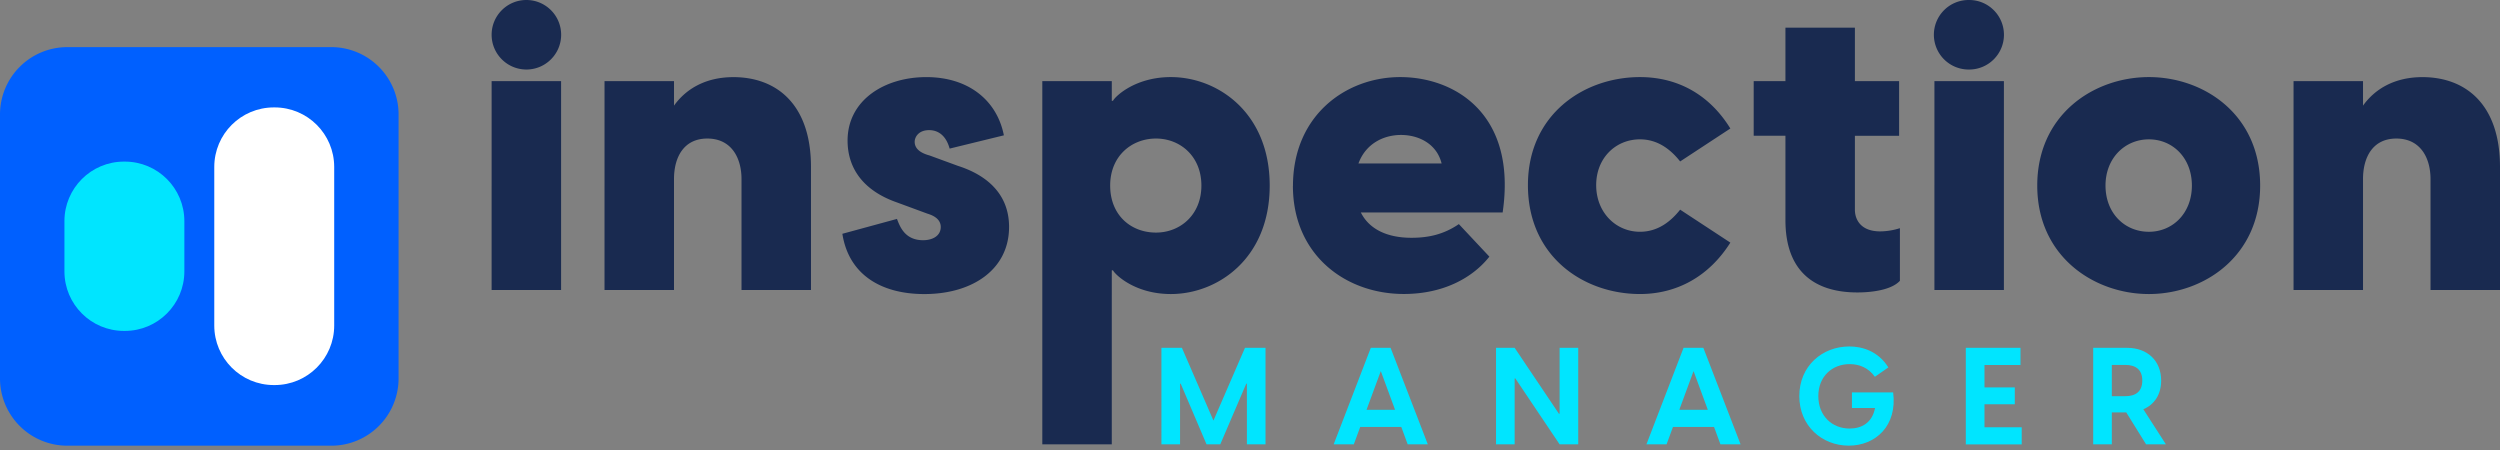
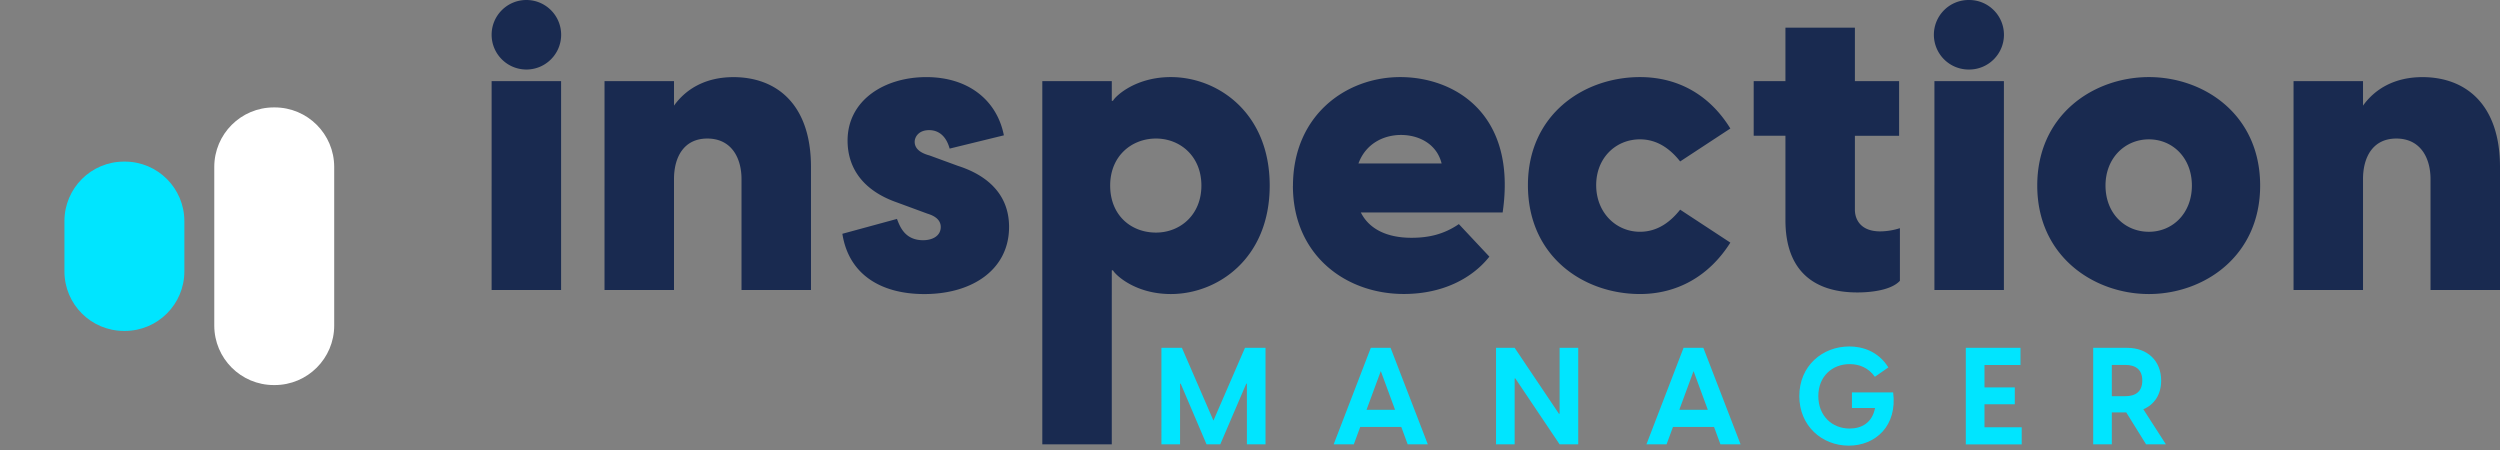
<svg xmlns="http://www.w3.org/2000/svg" width="300" height="54" fill="none">
  <rect width="100%" height="100%" fill="#808080" stroke="none" />
  <g clip-path="url(#A)">
    <g fill="#00e5ff">
      <path d="M139.365 41.739h2.464l3.784 8.73 3.784-8.73h2.464v11.582h-2.234v-7.277h-.078l-3.118 7.277h-1.647l-3.1-7.277h-.079v7.277h-2.234V41.739h-.006zm27.505 0l4.468 11.582h-2.415l-.769-2.089h-4.928l-.769 2.089h-2.416l4.456-11.582h2.367.006zm.539 7.441l-1.713-4.65-1.714 4.65h3.427zm12.115-7.441h2.234l5.316 7.913h.079v-7.913h2.234v11.582h-2.234l-5.316-7.913h-.079v7.913h-2.234V41.739zm24.878 0l4.468 11.582h-2.416l-.769-2.089h-4.928l-.769 2.089h-2.416l4.456-11.582h2.368.006zm.538 7.441l-1.713-4.65-1.713 4.65h3.426zm10.977-1.647c0-3.608 2.743-5.957 6.006-5.957 1.55 0 3.457.557 4.68 2.513l-1.617 1.126c-.768-1.078-1.858-1.52-3.033-1.52-2.07 0-3.754 1.453-3.754 3.832s1.647 3.899 3.754 3.899c1.417 0 2.707-.666 3.052-2.464h-2.773v-1.877h4.946c.521 4.014-2.119 6.393-5.322 6.393s-5.939-2.349-5.939-5.957v.012zm19.986-5.794h6.556v2.059h-4.322v2.694h3.638v2.022h-3.638v2.755h4.468v2.058h-6.709V41.745l.007-.006zm19.246 7.749h-1.731v3.832h-2.234V41.739h4.062c2.464 0 4.093 1.568 4.093 3.929 0 1.665-.799 2.87-2.137 3.445l2.706 4.208h-2.379l-2.38-3.832zm-.133-1.944c1.223 0 2.058-.521 2.058-1.877s-.835-1.877-2.058-1.877h-1.598v3.754h1.598z" />
    </g>
    <g fill="#192a50">
-       <path d="M58.994 9.735h8.337V34.8h-8.337V9.735zm13.549 0h8.337v2.942c1.447-2.022 3.808-3.421 7.132-3.421 5.061 0 9.306 3.136 9.306 10.795V34.8h-8.337V21.493c0-2.603-1.253-4.868-4.099-4.868s-4.002 2.264-4.002 4.868v13.308h-8.337V9.735zm28.535 18.321l6.557-1.786c.339.866.914 2.555 3.136 2.555 1.157 0 2.119-.533 2.119-1.592 0-.533-.29-1.205-1.592-1.592l-3.663-1.35c-4.147-1.447-5.927-4.196-5.927-7.423 0-4.819 4.389-7.616 9.451-7.616s8.482 2.797 9.305 6.987l-6.508 1.592c-.533-1.925-1.738-2.216-2.458-2.216-1.302 0-1.738.866-1.738 1.399 0 .581.339 1.253 1.786 1.641l3.421 1.253c2.409.769 6.121 2.652 6.121 7.326 0 5.061-4.341 8.052-10.172 8.052-5.158 0-9.063-2.313-9.832-7.229h-.006zm23.999-18.321h8.337v2.361h.145c.194-.436 2.555-2.846 6.945-2.846 5.594 0 11.86 4.244 11.86 13.017s-6.266 13.017-11.86 13.017c-4.39 0-6.751-2.41-6.945-2.846h-.145V53.32h-8.337V9.735zm13.641 18.175c2.894 0 5.449-2.119 5.449-5.643s-2.555-5.643-5.449-5.643-5.498 2.071-5.498 5.643 2.507 5.643 5.498 5.643zm16.437-5.594c0-8.482 6.364-13.065 12.872-13.065s14.028 4.389 12.29 16.244h-17.018c1.011 2.022 3.178 3.039 6.072 3.039 2.022 0 3.857-.387 5.691-1.641l3.663 3.905c-2.022 2.555-5.546 4.48-10.268 4.48-7.035 0-13.308-4.722-13.308-12.969l.006.006zm17.837-2.7c-.582-2.361-2.749-3.421-4.868-3.421s-4.244 1.06-5.11 3.421h9.978zm10.359 2.603c0-8.482 6.702-12.968 13.446-12.968 4.432 0 8.289 2.022 10.844 6.169l-6.024 3.953c-1.108-1.399-2.652-2.652-4.82-2.652-2.894 0-5.255 2.216-5.255 5.497s2.361 5.594 5.255 5.594c2.168 0 3.712-1.253 4.82-2.652l6.024 3.954c-2.555 4.05-6.412 6.169-10.844 6.169-6.75 0-13.446-4.48-13.446-13.065zm30.901 4.196V16.292h-3.809V9.735h3.809V3.324h8.336v6.412h5.304v6.557h-5.304v8.87c0 1.156.672 2.603 3.04 2.603a7.91 7.91 0 0 0 2.361-.387v6.315c-.963 1.06-3.227 1.399-5.11 1.399-5.013 0-8.627-2.41-8.627-8.676zm17.879-16.68h8.337V34.8h-8.337V9.735zm12.339 12.533c0-8.531 6.799-13.017 13.398-13.017s13.35 4.486 13.35 13.017-6.799 13.017-13.35 13.017-13.398-4.48-13.398-13.017zm13.398 5.546c2.846 0 5.158-2.216 5.158-5.546s-2.312-5.546-5.158-5.546-5.207 2.216-5.207 5.546 2.313 5.546 5.207 5.546zm17.358-18.079h8.336v2.942c1.447-2.022 3.809-3.421 7.133-3.421 5.061 0 9.305 3.136 9.305 10.795V34.8h-8.337V21.493c0-2.603-1.253-4.868-4.099-4.868s-4.002 2.264-4.002 4.868v13.308h-8.336V9.735z" />
+       <path d="M58.994 9.735h8.337V34.8h-8.337V9.735zm13.549 0h8.337v2.942c1.447-2.022 3.808-3.421 7.132-3.421 5.061 0 9.306 3.136 9.306 10.795V34.8h-8.337V21.493c0-2.603-1.253-4.868-4.099-4.868s-4.002 2.264-4.002 4.868v13.308h-8.337V9.735zm28.535 18.321l6.557-1.786c.339.866.914 2.555 3.136 2.555 1.157 0 2.119-.533 2.119-1.592 0-.533-.29-1.205-1.592-1.592l-3.663-1.35c-4.147-1.447-5.927-4.196-5.927-7.423 0-4.819 4.389-7.616 9.451-7.616s8.482 2.797 9.305 6.987l-6.508 1.592c-.533-1.925-1.738-2.216-2.458-2.216-1.302 0-1.738.866-1.738 1.399 0 .581.339 1.253 1.786 1.641l3.421 1.253c2.409.769 6.121 2.652 6.121 7.326 0 5.061-4.341 8.052-10.172 8.052-5.158 0-9.063-2.313-9.832-7.229h-.006zm23.999-18.321h8.337v2.361h.145c.194-.436 2.555-2.846 6.945-2.846 5.594 0 11.86 4.244 11.86 13.017s-6.266 13.017-11.86 13.017c-4.39 0-6.751-2.41-6.945-2.846h-.145V53.32h-8.337zm13.641 18.175c2.894 0 5.449-2.119 5.449-5.643s-2.555-5.643-5.449-5.643-5.498 2.071-5.498 5.643 2.507 5.643 5.498 5.643zm16.437-5.594c0-8.482 6.364-13.065 12.872-13.065s14.028 4.389 12.29 16.244h-17.018c1.011 2.022 3.178 3.039 6.072 3.039 2.022 0 3.857-.387 5.691-1.641l3.663 3.905c-2.022 2.555-5.546 4.48-10.268 4.48-7.035 0-13.308-4.722-13.308-12.969l.006.006zm17.837-2.7c-.582-2.361-2.749-3.421-4.868-3.421s-4.244 1.06-5.11 3.421h9.978zm10.359 2.603c0-8.482 6.702-12.968 13.446-12.968 4.432 0 8.289 2.022 10.844 6.169l-6.024 3.953c-1.108-1.399-2.652-2.652-4.82-2.652-2.894 0-5.255 2.216-5.255 5.497s2.361 5.594 5.255 5.594c2.168 0 3.712-1.253 4.82-2.652l6.024 3.954c-2.555 4.05-6.412 6.169-10.844 6.169-6.75 0-13.446-4.48-13.446-13.065zm30.901 4.196V16.292h-3.809V9.735h3.809V3.324h8.336v6.412h5.304v6.557h-5.304v8.87c0 1.156.672 2.603 3.04 2.603a7.91 7.91 0 0 0 2.361-.387v6.315c-.963 1.06-3.227 1.399-5.11 1.399-5.013 0-8.627-2.41-8.627-8.676zm17.879-16.68h8.337V34.8h-8.337V9.735zm12.339 12.533c0-8.531 6.799-13.017 13.398-13.017s13.35 4.486 13.35 13.017-6.799 13.017-13.35 13.017-13.398-4.48-13.398-13.017zm13.398 5.546c2.846 0 5.158-2.216 5.158-5.546s-2.312-5.546-5.158-5.546-5.207 2.216-5.207 5.546 2.313 5.546 5.207 5.546zm17.358-18.079h8.336v2.942c1.447-2.022 3.809-3.421 7.133-3.421 5.061 0 9.305 3.136 9.305 10.795V34.8h-8.337V21.493c0-2.603-1.253-4.868-4.099-4.868s-4.002 2.264-4.002 4.868v13.308h-8.336V9.735z" />
    </g>
-     <path d="M39.753 5.655H8.077A8.08 8.08 0 0 0 0 13.731v31.677a8.08 8.08 0 0 0 8.077 8.076h31.676a8.08 8.08 0 0 0 8.077-8.076V13.731a8.08 8.08 0 0 0-8.077-8.077z" fill="#0060ff" />
    <path d="M32.96 12.89h-.103c-3.946 0-7.144 3.199-7.144 7.144v19.029c0 3.946 3.198 7.144 7.144 7.144h.103c3.946 0 7.144-3.199 7.144-7.144V20.034c0-3.946-3.199-7.144-7.144-7.144z" fill="#fff" />
    <path d="M14.979 19.392h-.103c-3.946 0-7.144 3.198-7.144 7.144v6.03c0 3.946 3.199 7.144 7.144 7.144h.103c3.946 0 7.144-3.199 7.144-7.144v-6.03c0-3.946-3.199-7.144-7.144-7.144z" fill="#00e5ff" />
    <g fill="#192a50">
      <path d="M63.166 8.343c2.304 0 4.172-1.868 4.172-4.171S65.469 0 63.166 0s-4.171 1.868-4.171 4.171 1.868 4.171 4.171 4.171zm173.136 0c2.304 0 4.172-1.868 4.172-4.171S238.606 0 236.302 0a4.172 4.172 0 1 0 0 8.343z" />
    </g>
  </g>
  <defs>
    <clipPath id="A">
      <path fill="#fff" d="M0 0h300v53.484H0z" />
    </clipPath>
  </defs>
</svg>